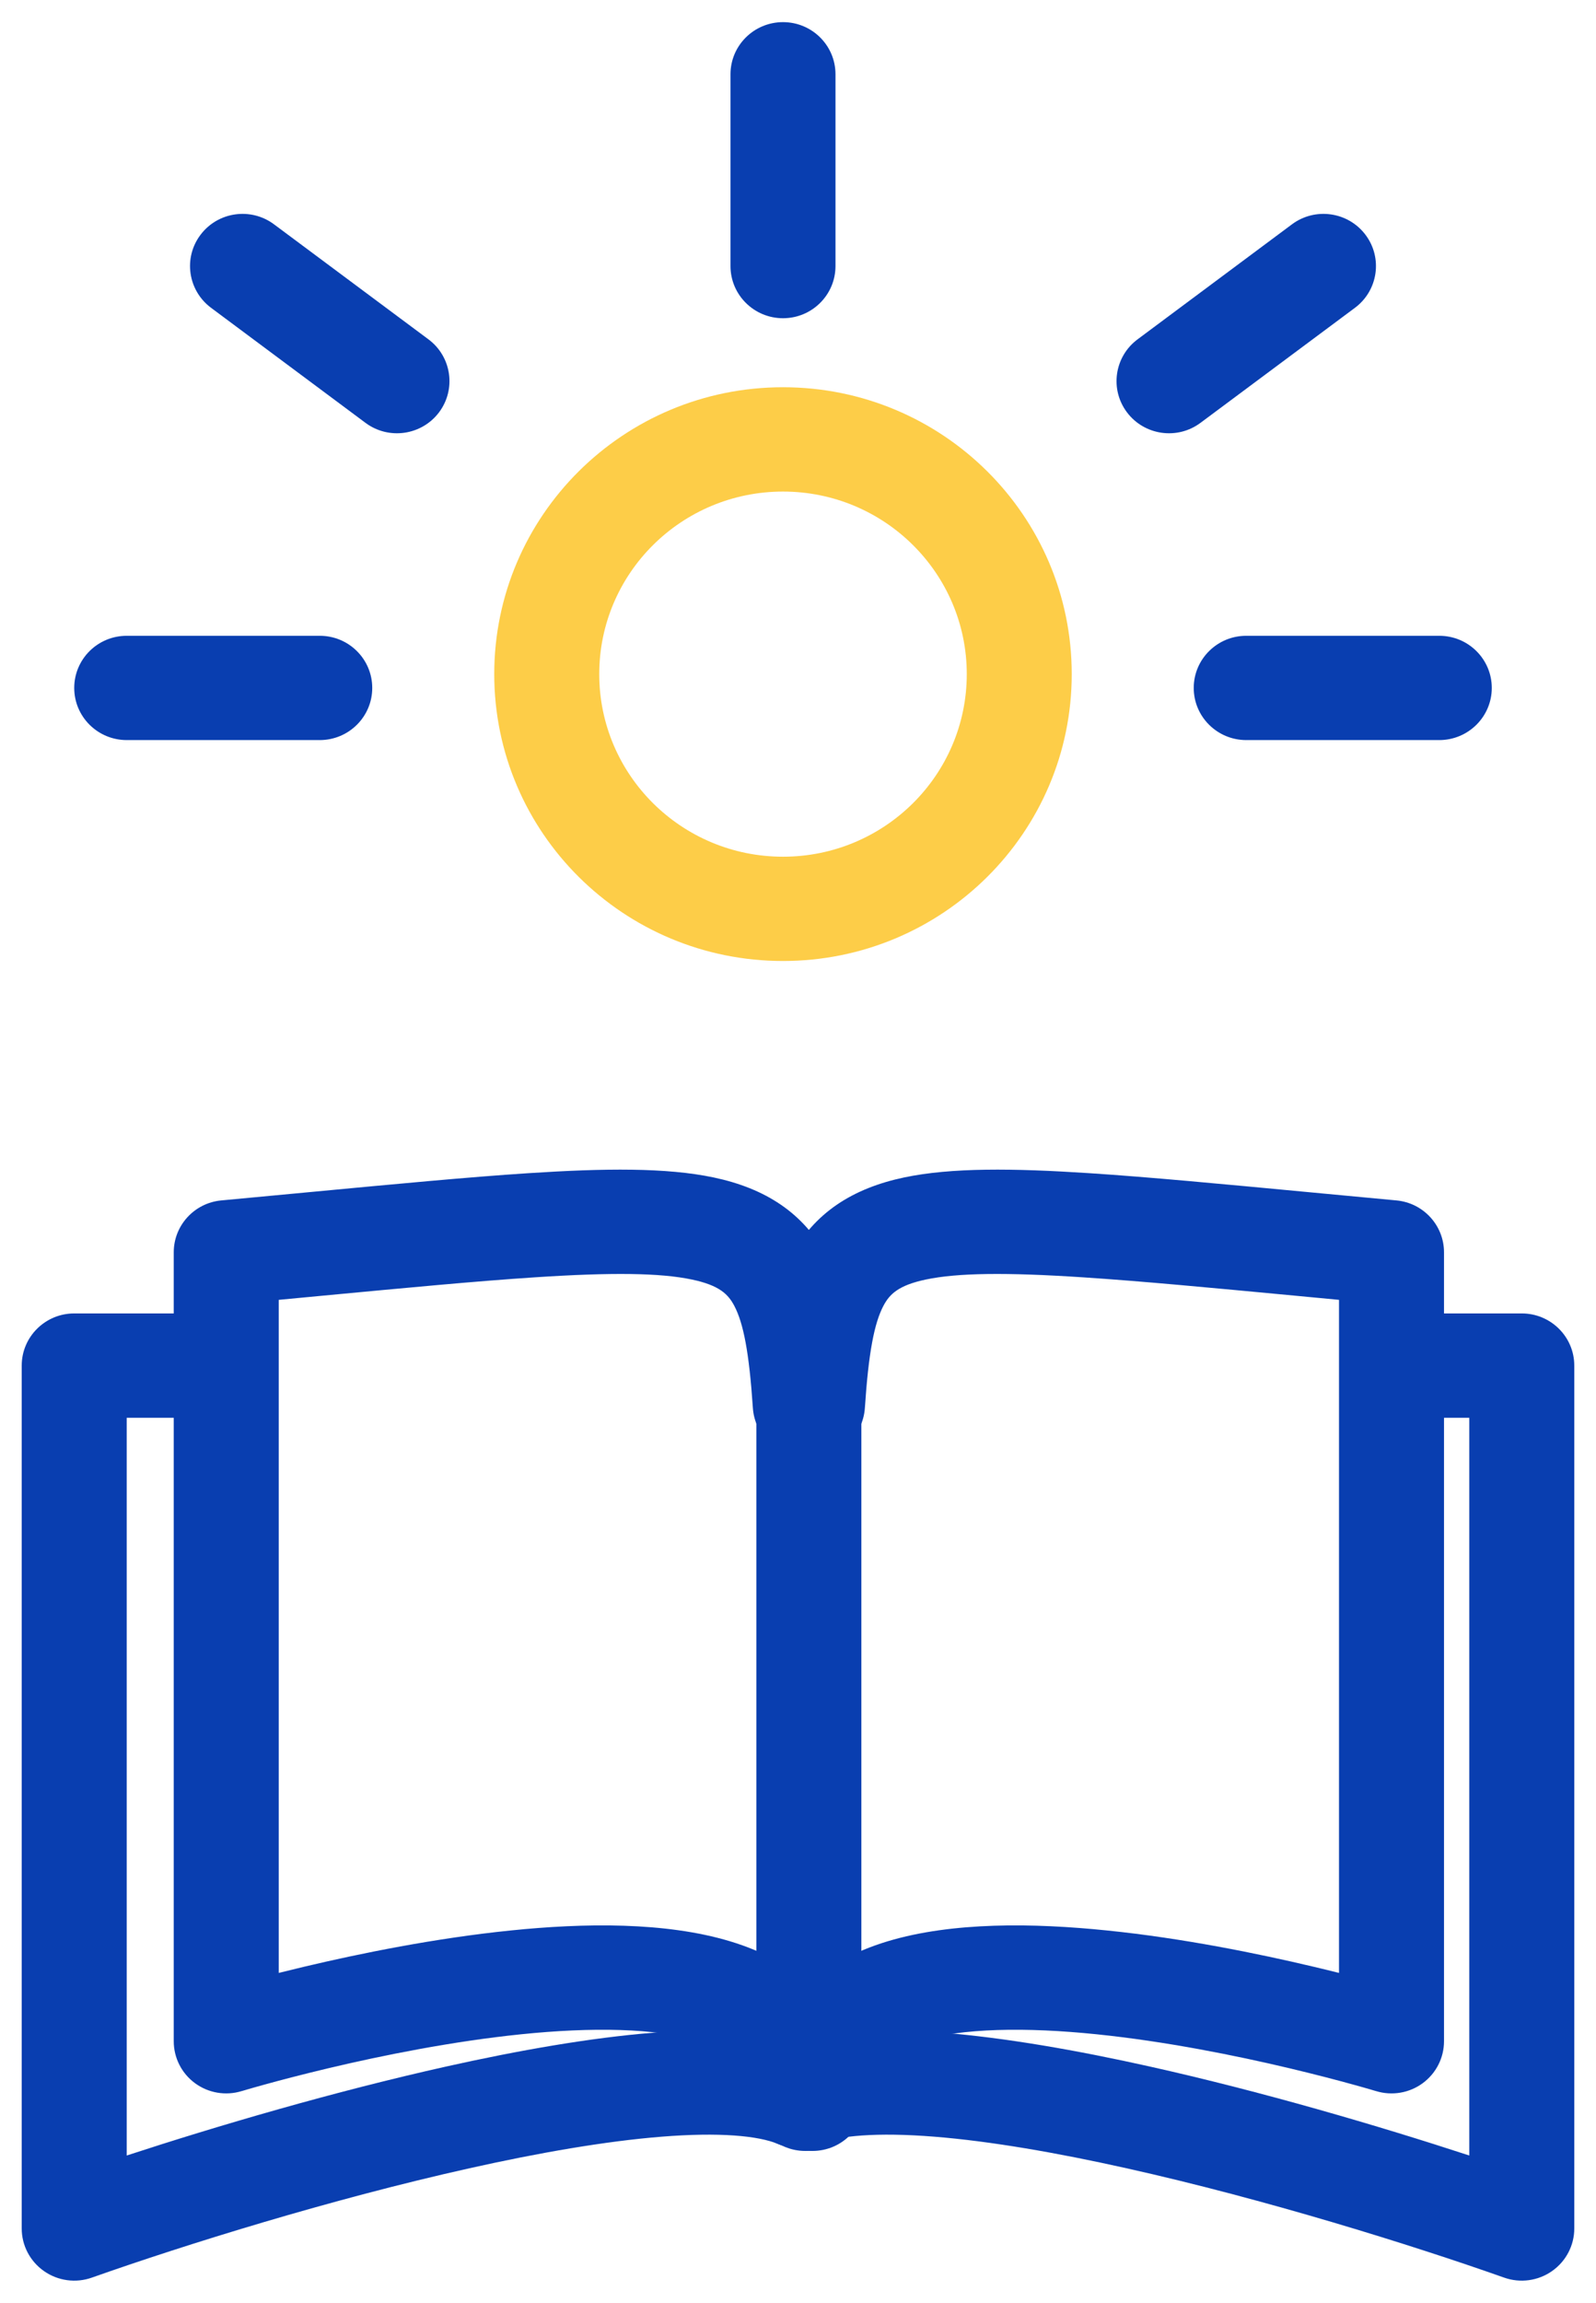
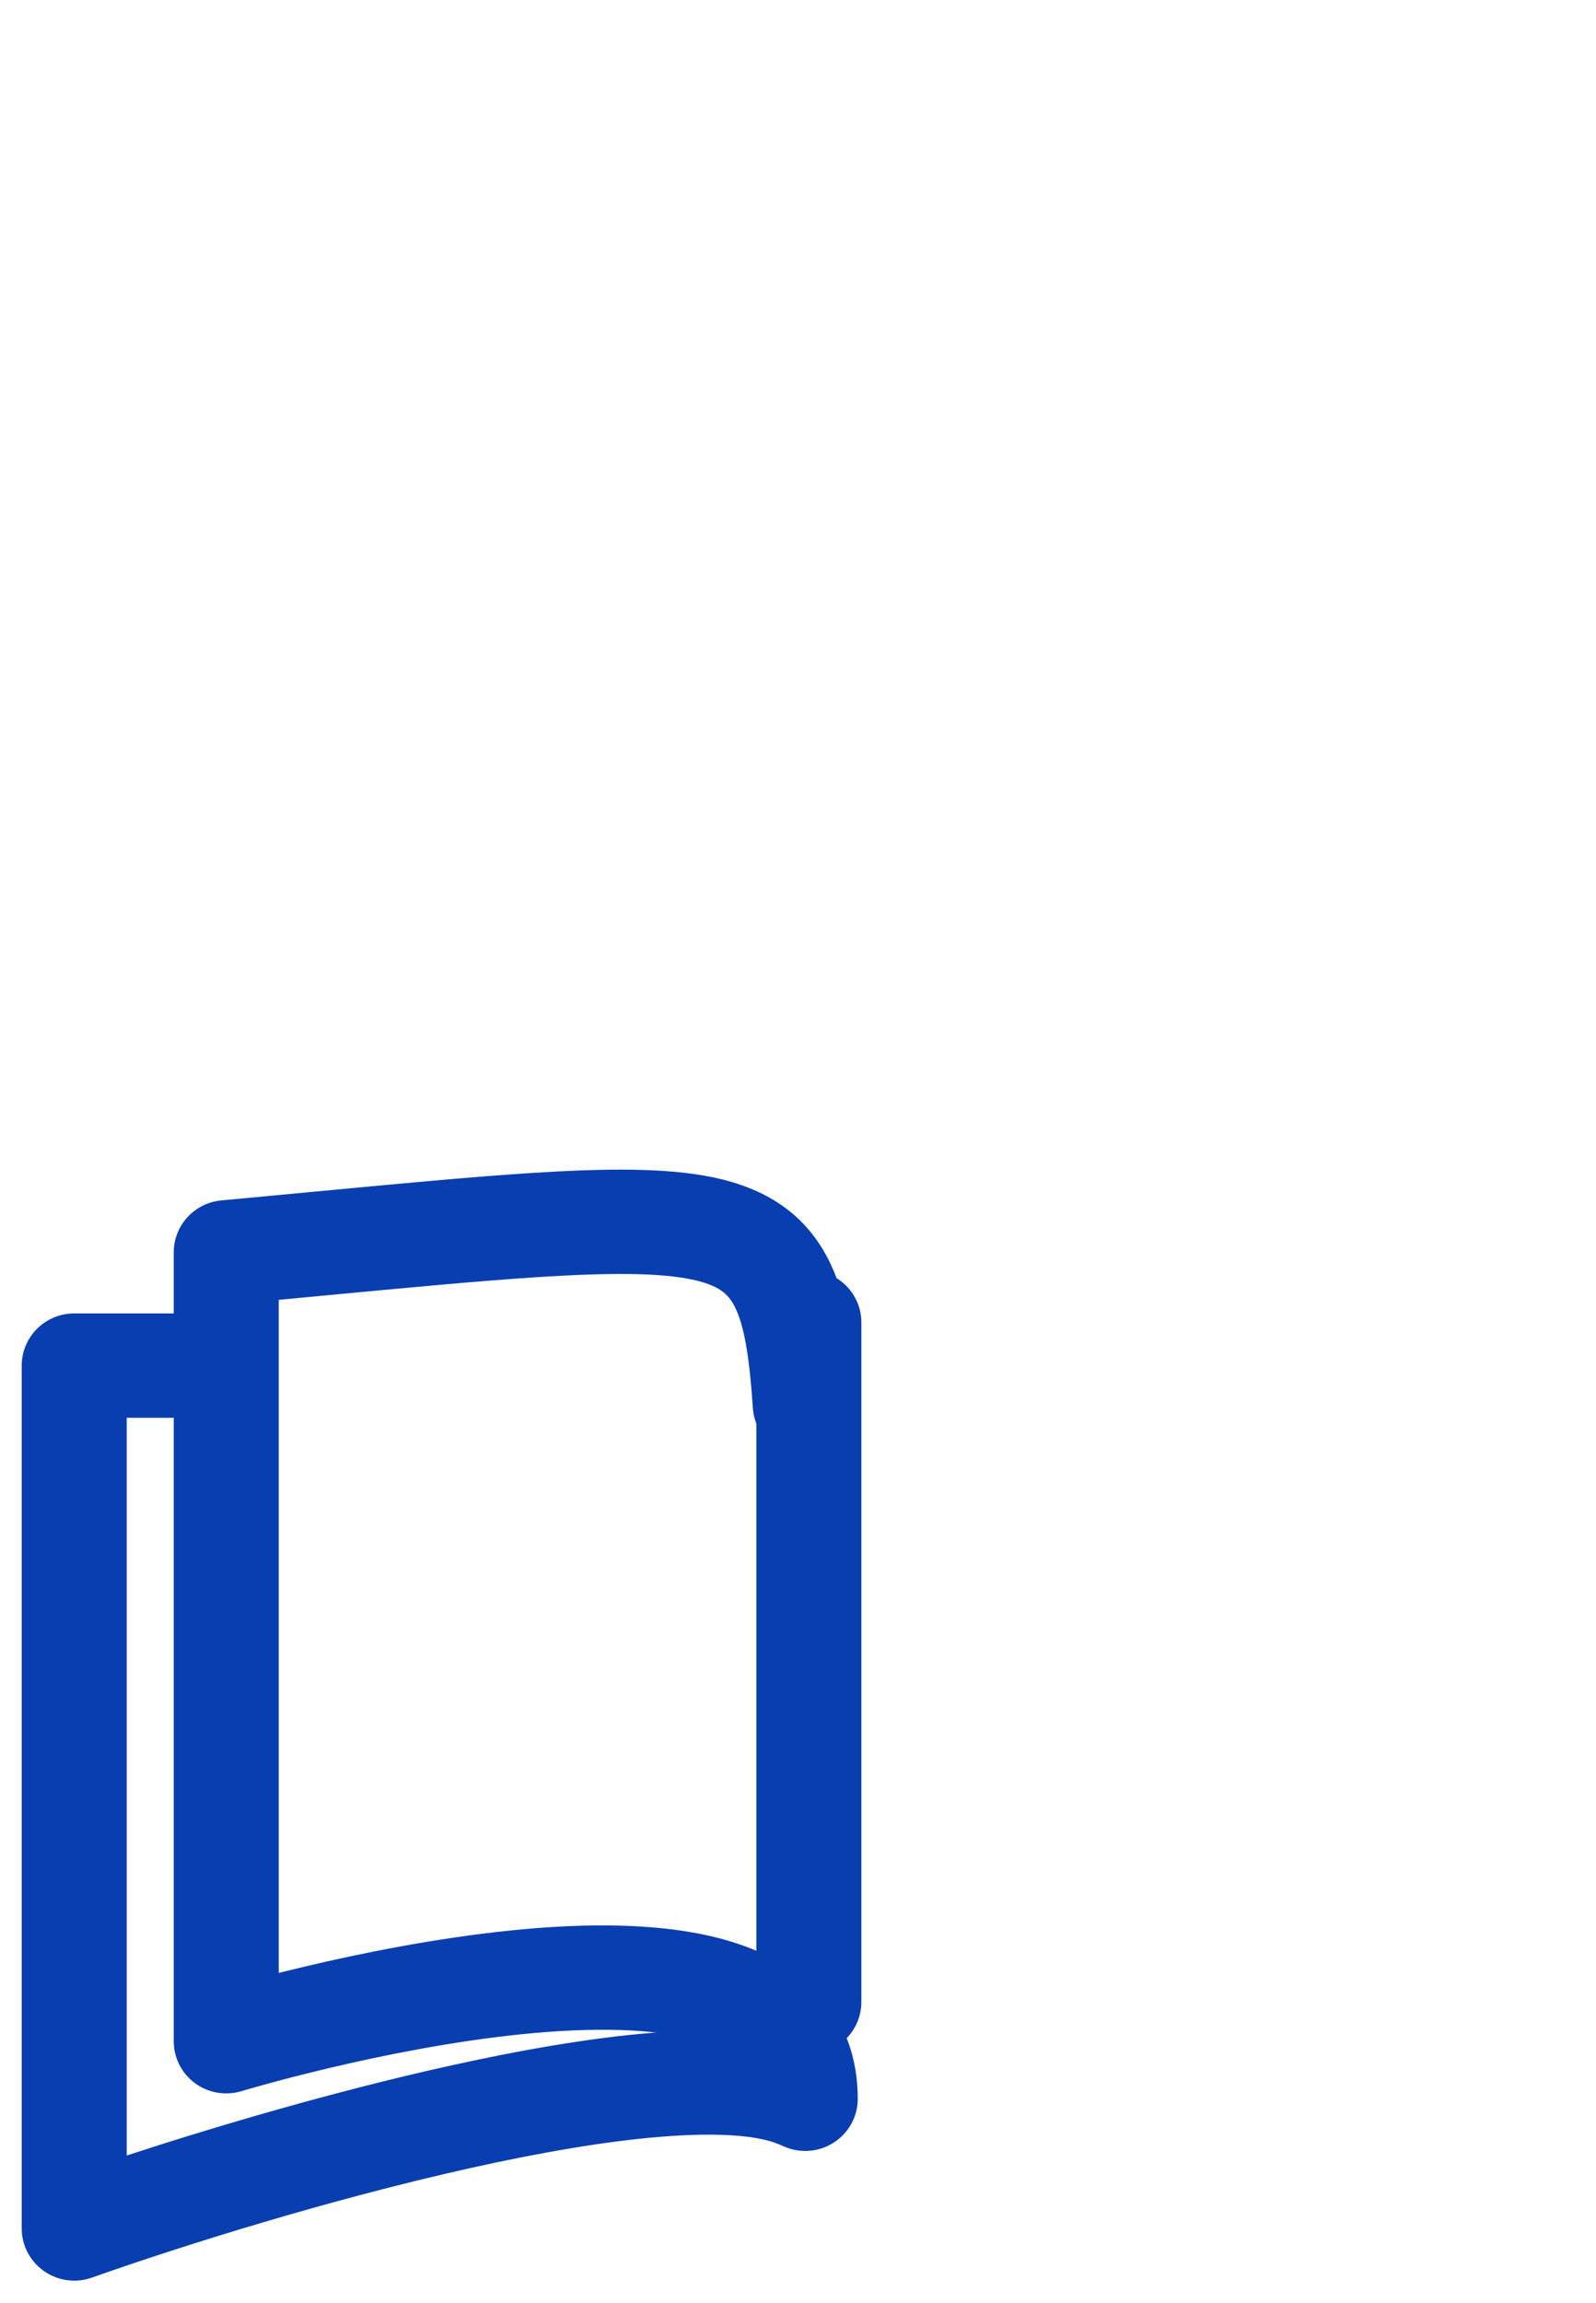
<svg xmlns="http://www.w3.org/2000/svg" width="43" height="62" viewBox="0 0 43 62" fill="none">
  <path fill-rule="evenodd" clip-rule="evenodd" d="M22.291 33.857C22.846 34.912 23.01 36.264 23.107 37.723C23.158 38.497 22.567 39.166 21.788 39.217C21.008 39.267 20.335 38.681 20.284 37.907C20.185 36.419 20.03 35.626 19.784 35.159C19.62 34.848 19.386 34.607 18.64 34.45C17.791 34.271 16.486 34.254 14.405 34.391C12.856 34.492 10.973 34.67 8.651 34.889C8.282 34.924 7.901 34.96 7.51 34.997V53.119C7.727 53.065 7.959 53.008 8.204 52.95C9.699 52.596 11.715 52.185 13.75 51.977C15.746 51.772 17.927 51.743 19.668 52.267C20.553 52.534 21.424 52.972 22.078 53.697C22.758 54.45 23.11 55.407 23.11 56.508C23.11 57.283 22.476 57.912 21.695 57.912C20.914 57.912 20.281 57.283 20.281 56.508C20.281 56.035 20.145 55.764 19.972 55.572C19.773 55.352 19.424 55.129 18.847 54.955C17.663 54.599 15.944 54.576 14.04 54.771C12.175 54.962 10.291 55.343 8.861 55.682C8.149 55.851 7.556 56.007 7.143 56.121C6.937 56.177 6.776 56.224 6.668 56.255C6.614 56.271 6.573 56.283 6.546 56.291L6.517 56.299L6.51 56.301C6.081 56.432 5.615 56.353 5.254 56.088C4.893 55.823 4.681 55.404 4.681 54.959H6.095C4.681 54.959 4.681 54.959 4.681 54.959V33.718C4.681 32.993 5.237 32.387 5.964 32.32C6.8 32.242 7.594 32.168 8.347 32.096C10.684 31.876 12.625 31.692 14.218 31.588C16.296 31.452 17.955 31.434 19.228 31.702C20.605 31.993 21.654 32.647 22.291 33.857Z" fill="#093EB0" />
-   <path fill-rule="evenodd" clip-rule="evenodd" d="M21.294 33.857C20.739 34.912 20.575 36.264 20.479 37.723C20.428 38.497 21.018 39.166 21.797 39.217C22.577 39.267 23.25 38.681 23.302 37.907C23.4 36.419 23.555 35.626 23.801 35.159C23.965 34.848 24.2 34.607 24.945 34.45C25.795 34.271 27.099 34.254 29.181 34.391C30.729 34.492 32.612 34.67 34.935 34.889C35.304 34.924 35.684 34.96 36.076 34.997V53.119C35.859 53.065 35.627 53.008 35.381 52.95C33.886 52.596 31.87 52.185 29.835 51.977C27.839 51.772 25.658 51.743 23.917 52.267C23.032 52.534 22.162 52.972 21.507 53.697C20.828 54.45 20.476 55.407 20.476 56.508C20.476 57.283 21.109 57.912 21.89 57.912C22.672 57.912 23.305 57.283 23.305 56.508C23.305 56.035 23.44 55.764 23.614 55.572C23.812 55.352 24.161 55.129 24.738 54.955C25.922 54.599 27.641 54.576 29.545 54.771C31.41 54.962 33.294 55.343 34.725 55.682C35.437 55.851 36.029 56.007 36.442 56.121C36.648 56.177 36.809 56.224 36.918 56.255C36.972 56.271 37.013 56.283 37.039 56.291L37.069 56.299L37.075 56.301C37.504 56.432 37.971 56.353 38.331 56.088C38.692 55.823 38.905 55.404 38.905 54.959H37.49C38.905 54.959 38.905 54.959 38.905 54.959V33.718C38.905 32.993 38.349 32.387 37.622 32.32C36.785 32.242 35.992 32.168 35.239 32.096C32.901 31.876 30.96 31.692 29.367 31.588C27.289 31.452 25.631 31.434 24.358 31.702C22.98 31.993 21.932 32.647 21.294 33.857Z" fill="#093EB0" />
  <path fill-rule="evenodd" clip-rule="evenodd" d="M0.585 36.768C0.585 35.992 1.219 35.363 2 35.363H5.581V38.172H3.414V58.035C5.868 57.232 9.008 56.311 12.036 55.636C13.974 55.204 15.9 54.866 17.587 54.73C19.213 54.599 20.843 54.634 22.043 55.129C22.764 55.426 23.106 56.248 22.806 56.964C22.507 57.681 21.679 58.02 20.957 57.722C20.424 57.502 19.381 57.403 17.816 57.529C16.312 57.65 14.527 57.959 12.655 58.377C8.915 59.21 4.964 60.443 2.474 61.323C2.041 61.476 1.56 61.41 1.185 61.147C0.809 60.884 0.585 60.456 0.585 60V36.768Z" fill="#093EB0" />
-   <path fill-rule="evenodd" clip-rule="evenodd" d="M42.415 36.768C42.415 35.992 41.781 35.363 41 35.363H37.419V38.172H39.586V58.035C37.132 57.232 33.992 56.311 30.964 55.636C29.026 55.204 27.1 54.866 25.413 54.73C23.787 54.599 22.157 54.634 20.957 55.129C20.236 55.426 19.894 56.248 20.194 56.964C20.493 57.681 21.321 58.02 22.043 57.722C22.576 57.502 23.619 57.403 25.184 57.529C26.688 57.65 28.473 57.959 30.345 58.377C34.084 59.21 38.036 60.443 40.526 61.323C40.959 61.476 41.44 61.41 41.815 61.147C42.191 60.884 42.415 60.456 42.415 60V36.768Z" fill="#093EB0" />
  <path fill-rule="evenodd" clip-rule="evenodd" d="M21.792 34.202C22.574 34.202 23.207 34.83 23.207 35.606V53.901C23.207 54.677 22.574 55.306 21.792 55.306C21.011 55.306 20.378 54.677 20.378 53.901V35.606C20.378 34.83 21.011 34.202 21.792 34.202Z" fill="#093EB0" />
-   <path fill-rule="evenodd" clip-rule="evenodd" d="M21.096 0.596C21.877 0.596 22.51 1.224 22.51 2V7.163C22.51 7.939 21.877 8.568 21.096 8.568C20.315 8.568 19.681 7.939 19.681 7.163V2C19.681 1.224 20.315 0.596 21.096 0.596ZM5.403 6.321C5.872 5.7 6.758 5.574 7.383 6.04L11.544 9.137C12.169 9.603 12.295 10.483 11.827 11.104C11.358 11.724 10.471 11.85 9.846 11.384L5.686 8.287C5.061 7.821 4.934 6.941 5.403 6.321ZM36.789 6.321C37.257 6.941 37.131 7.821 36.506 8.287L32.345 11.384C31.72 11.85 30.834 11.724 30.365 11.104C29.896 10.483 30.023 9.603 30.648 9.137L34.808 6.04C35.433 5.574 36.32 5.7 36.789 6.321ZM2 18.522C2 17.746 2.633 17.118 3.415 17.118H8.615C9.396 17.118 10.029 17.746 10.029 18.522C10.029 19.297 9.396 19.926 8.615 19.926H3.415C2.633 19.926 2 19.297 2 18.522ZM32.162 18.522C32.162 17.746 32.796 17.118 33.577 17.118H38.777C39.558 17.118 40.192 17.746 40.192 18.522C40.192 19.297 39.558 19.926 38.777 19.926H33.577C32.796 19.926 32.162 19.297 32.162 18.522Z" fill="#093EB0" />
-   <path fill-rule="evenodd" clip-rule="evenodd" d="M21.096 13.235C18.361 13.235 16.145 15.436 16.145 18.15C16.145 20.865 18.361 23.066 21.096 23.066C23.83 23.066 26.047 20.865 26.047 18.15C26.047 15.436 23.83 13.235 21.096 13.235ZM13.316 18.15C13.316 13.884 16.799 10.426 21.096 10.426C25.392 10.426 28.875 13.884 28.875 18.15C28.875 22.416 25.392 25.874 21.096 25.874C16.799 25.874 13.316 22.416 13.316 18.15Z" fill="#FDCD48" />
</svg>